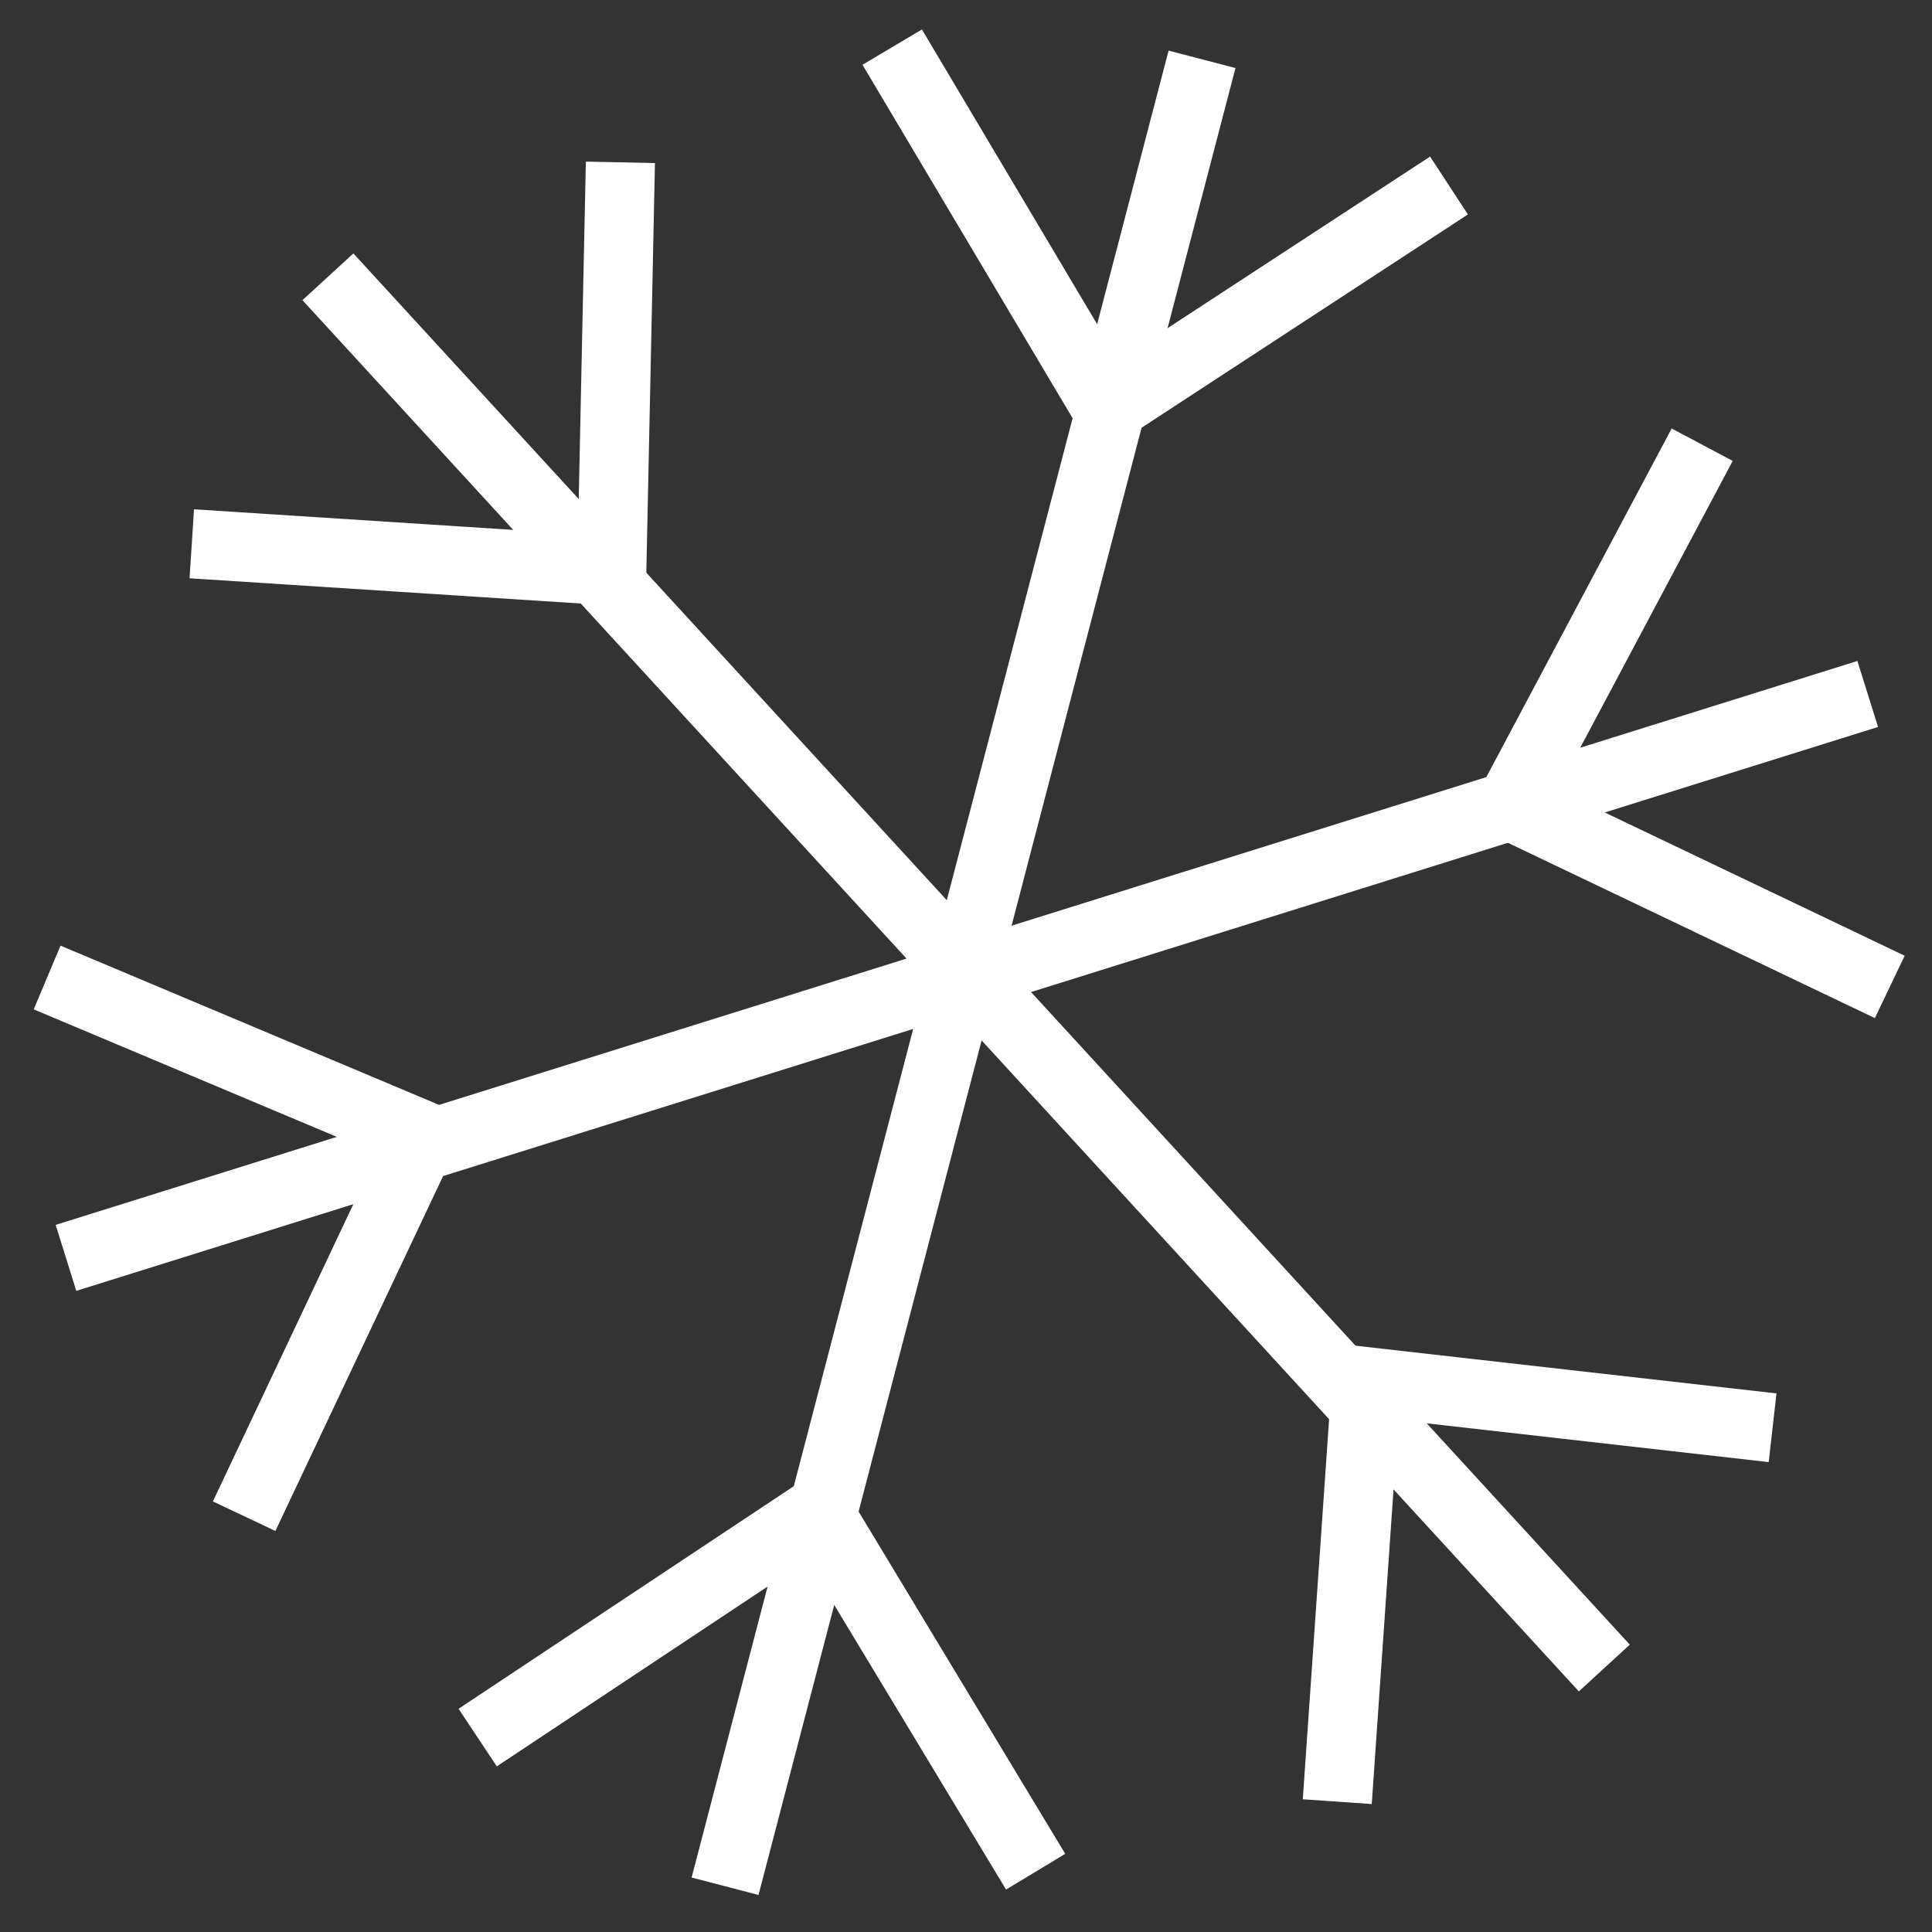
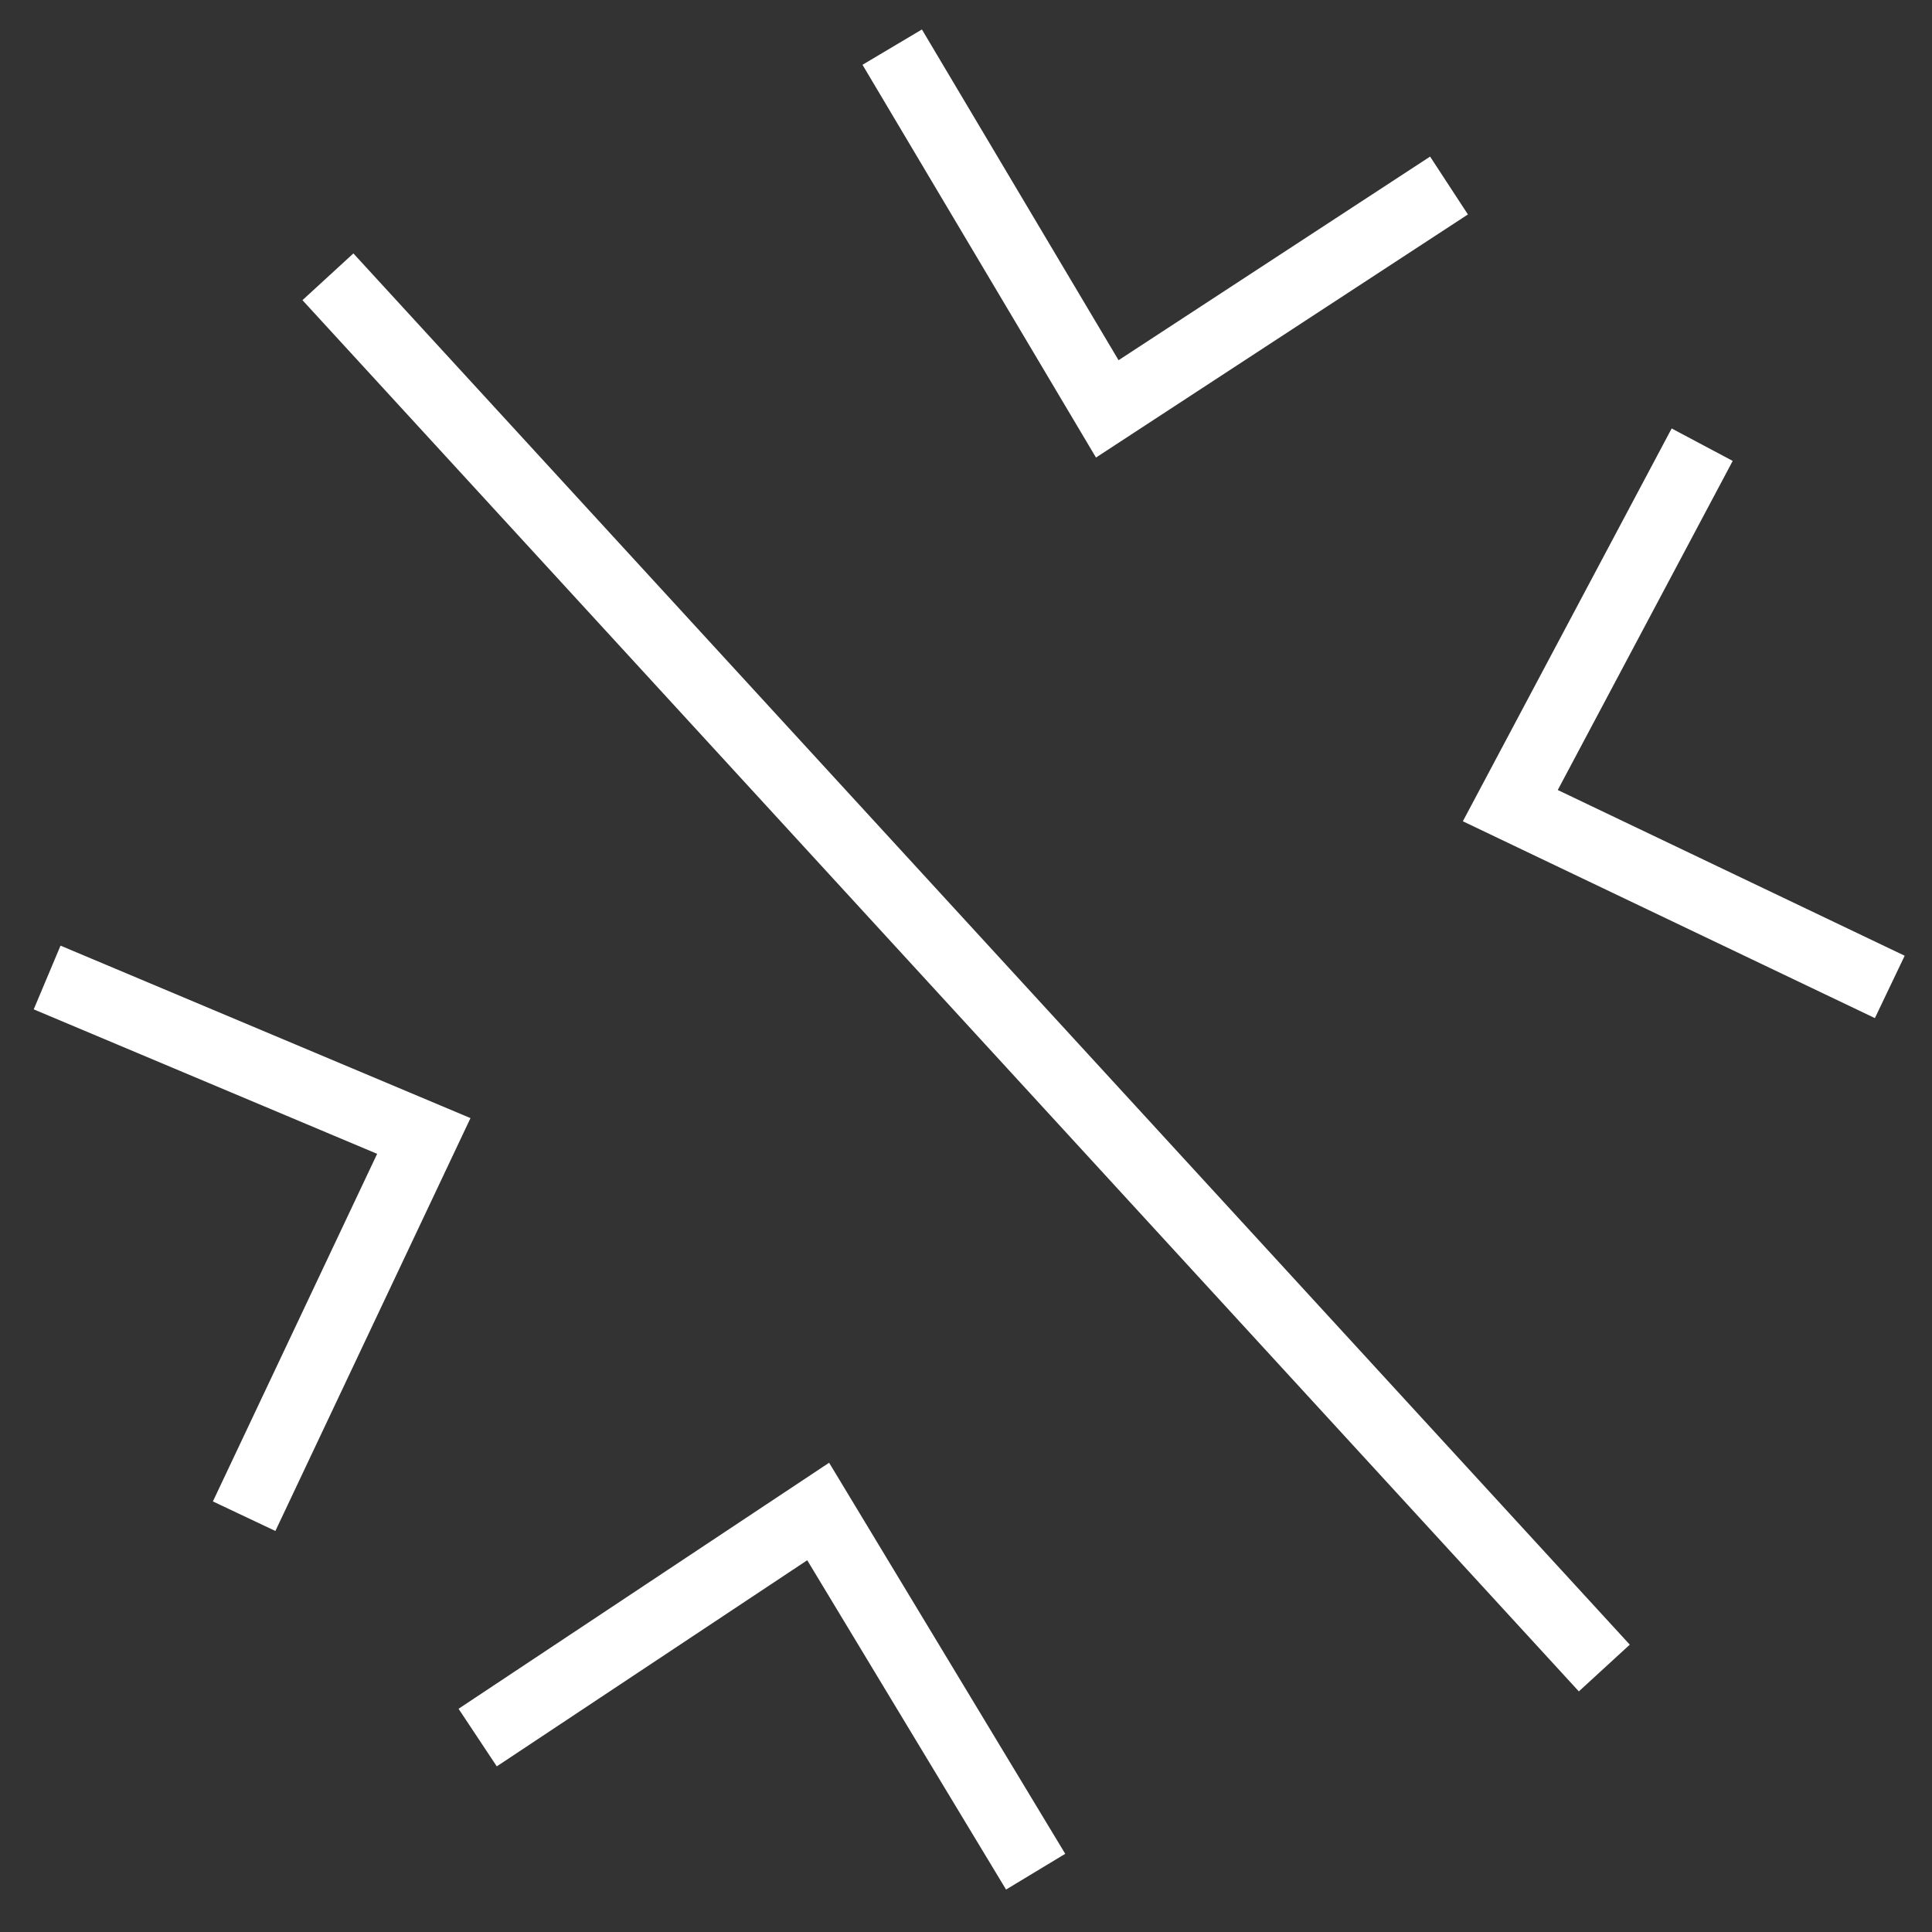
<svg xmlns="http://www.w3.org/2000/svg" width="41" height="41" viewBox="0 0 41 41" fill="none">
  <rect x="0" y="0" width="41" height="41" fill="#333333" stroke="none" />
-   <path d="M25.509 1.259L15.387 40.029" stroke="white" stroke-width="1.467" stroke-miterlimit="10" />
-   <path d="M39.636 14.727L1.4 26.694" stroke="white" stroke-width="1.467" stroke-miterlimit="10" />
  <path d="M6.959 5.874L34.046 35.398" stroke="white" stroke-width="1.467" stroke-miterlimit="10" />
  <path d="M18.934 1L23.498 8.677L30.75 3.937" stroke="white" stroke-width="1.467" stroke-miterlimit="10" />
-   <path d="M4.07 11.54L12.983 12.115L13.166 3.445" stroke="white" stroke-width="1.467" stroke-miterlimit="10" />
  <path d="M5.181 32.176L8.994 24.107L1 20.744" stroke="white" stroke-width="1.467" stroke-miterlimit="10" />
  <path d="M40.104 20.944L32.051 17.097L36.123 9.437" stroke="white" stroke-width="1.467" stroke-miterlimit="10" />
-   <path d="M28.379 38.234L28.996 29.322L37.617 30.299" stroke="white" stroke-width="1.467" stroke-miterlimit="10" />
  <path d="M21.978 39.72L17.363 32.076L10.137 36.874" stroke="white" stroke-width="1.467" stroke-miterlimit="10" />
</svg>